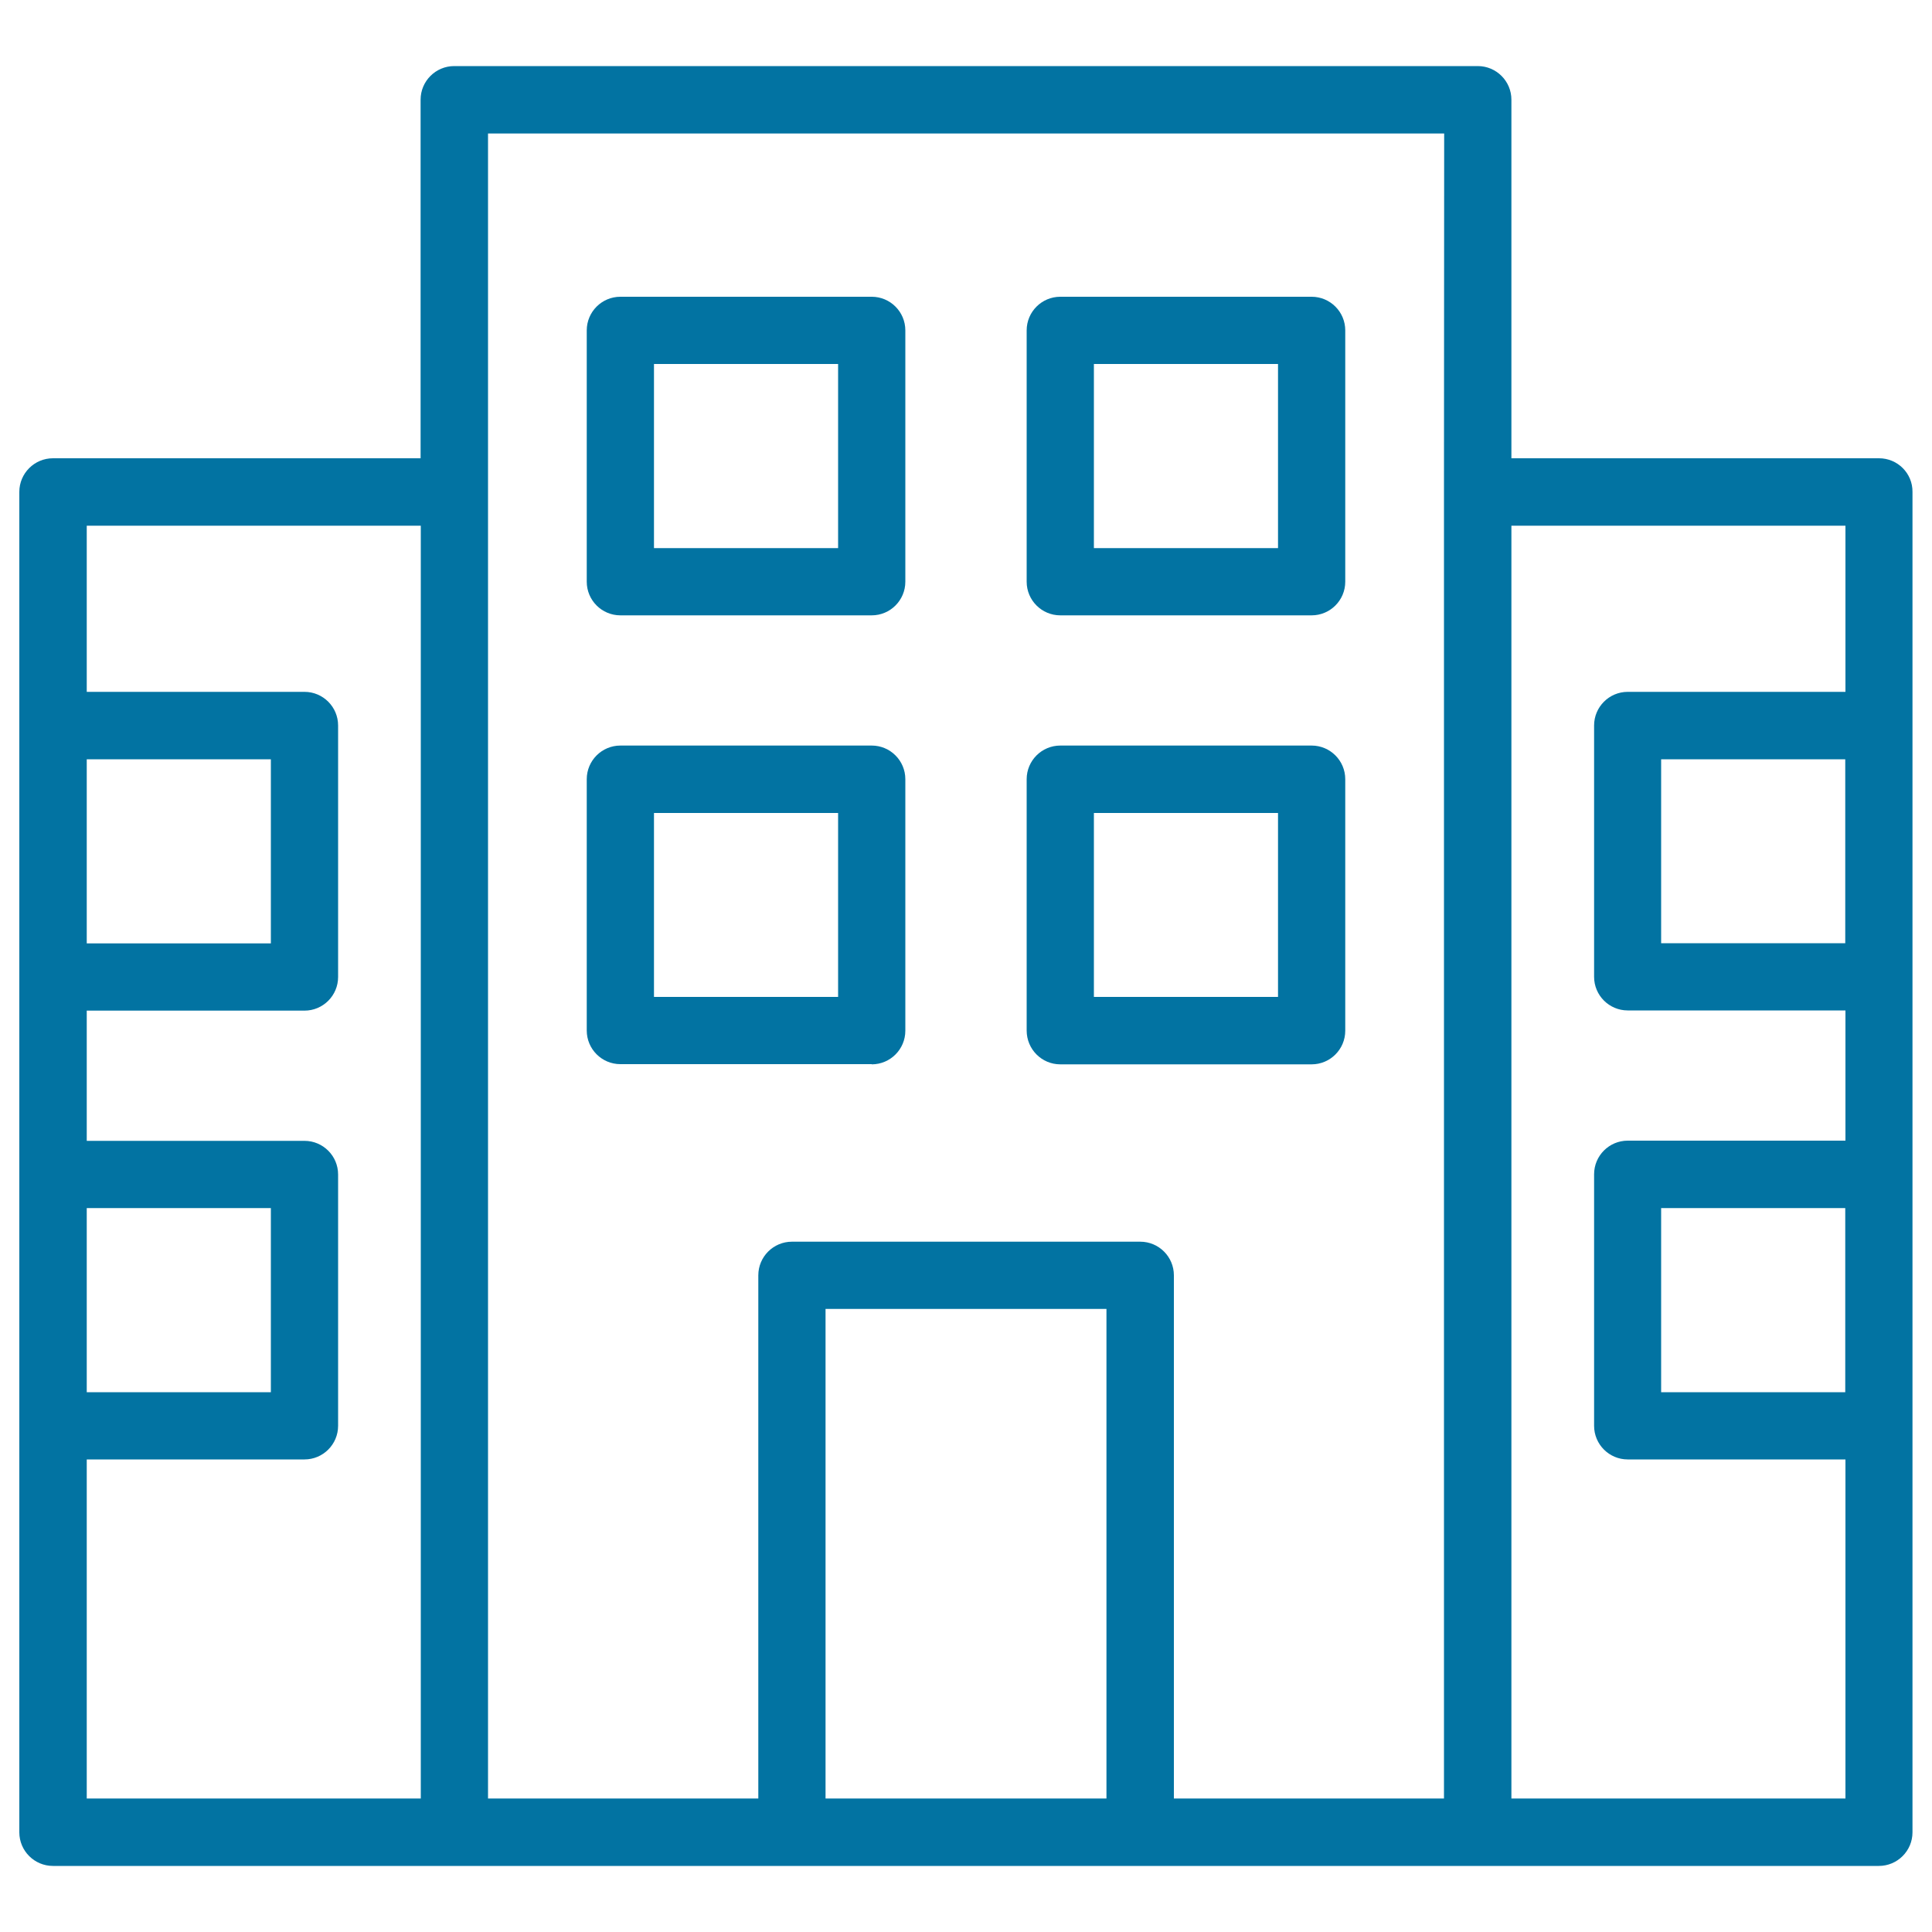
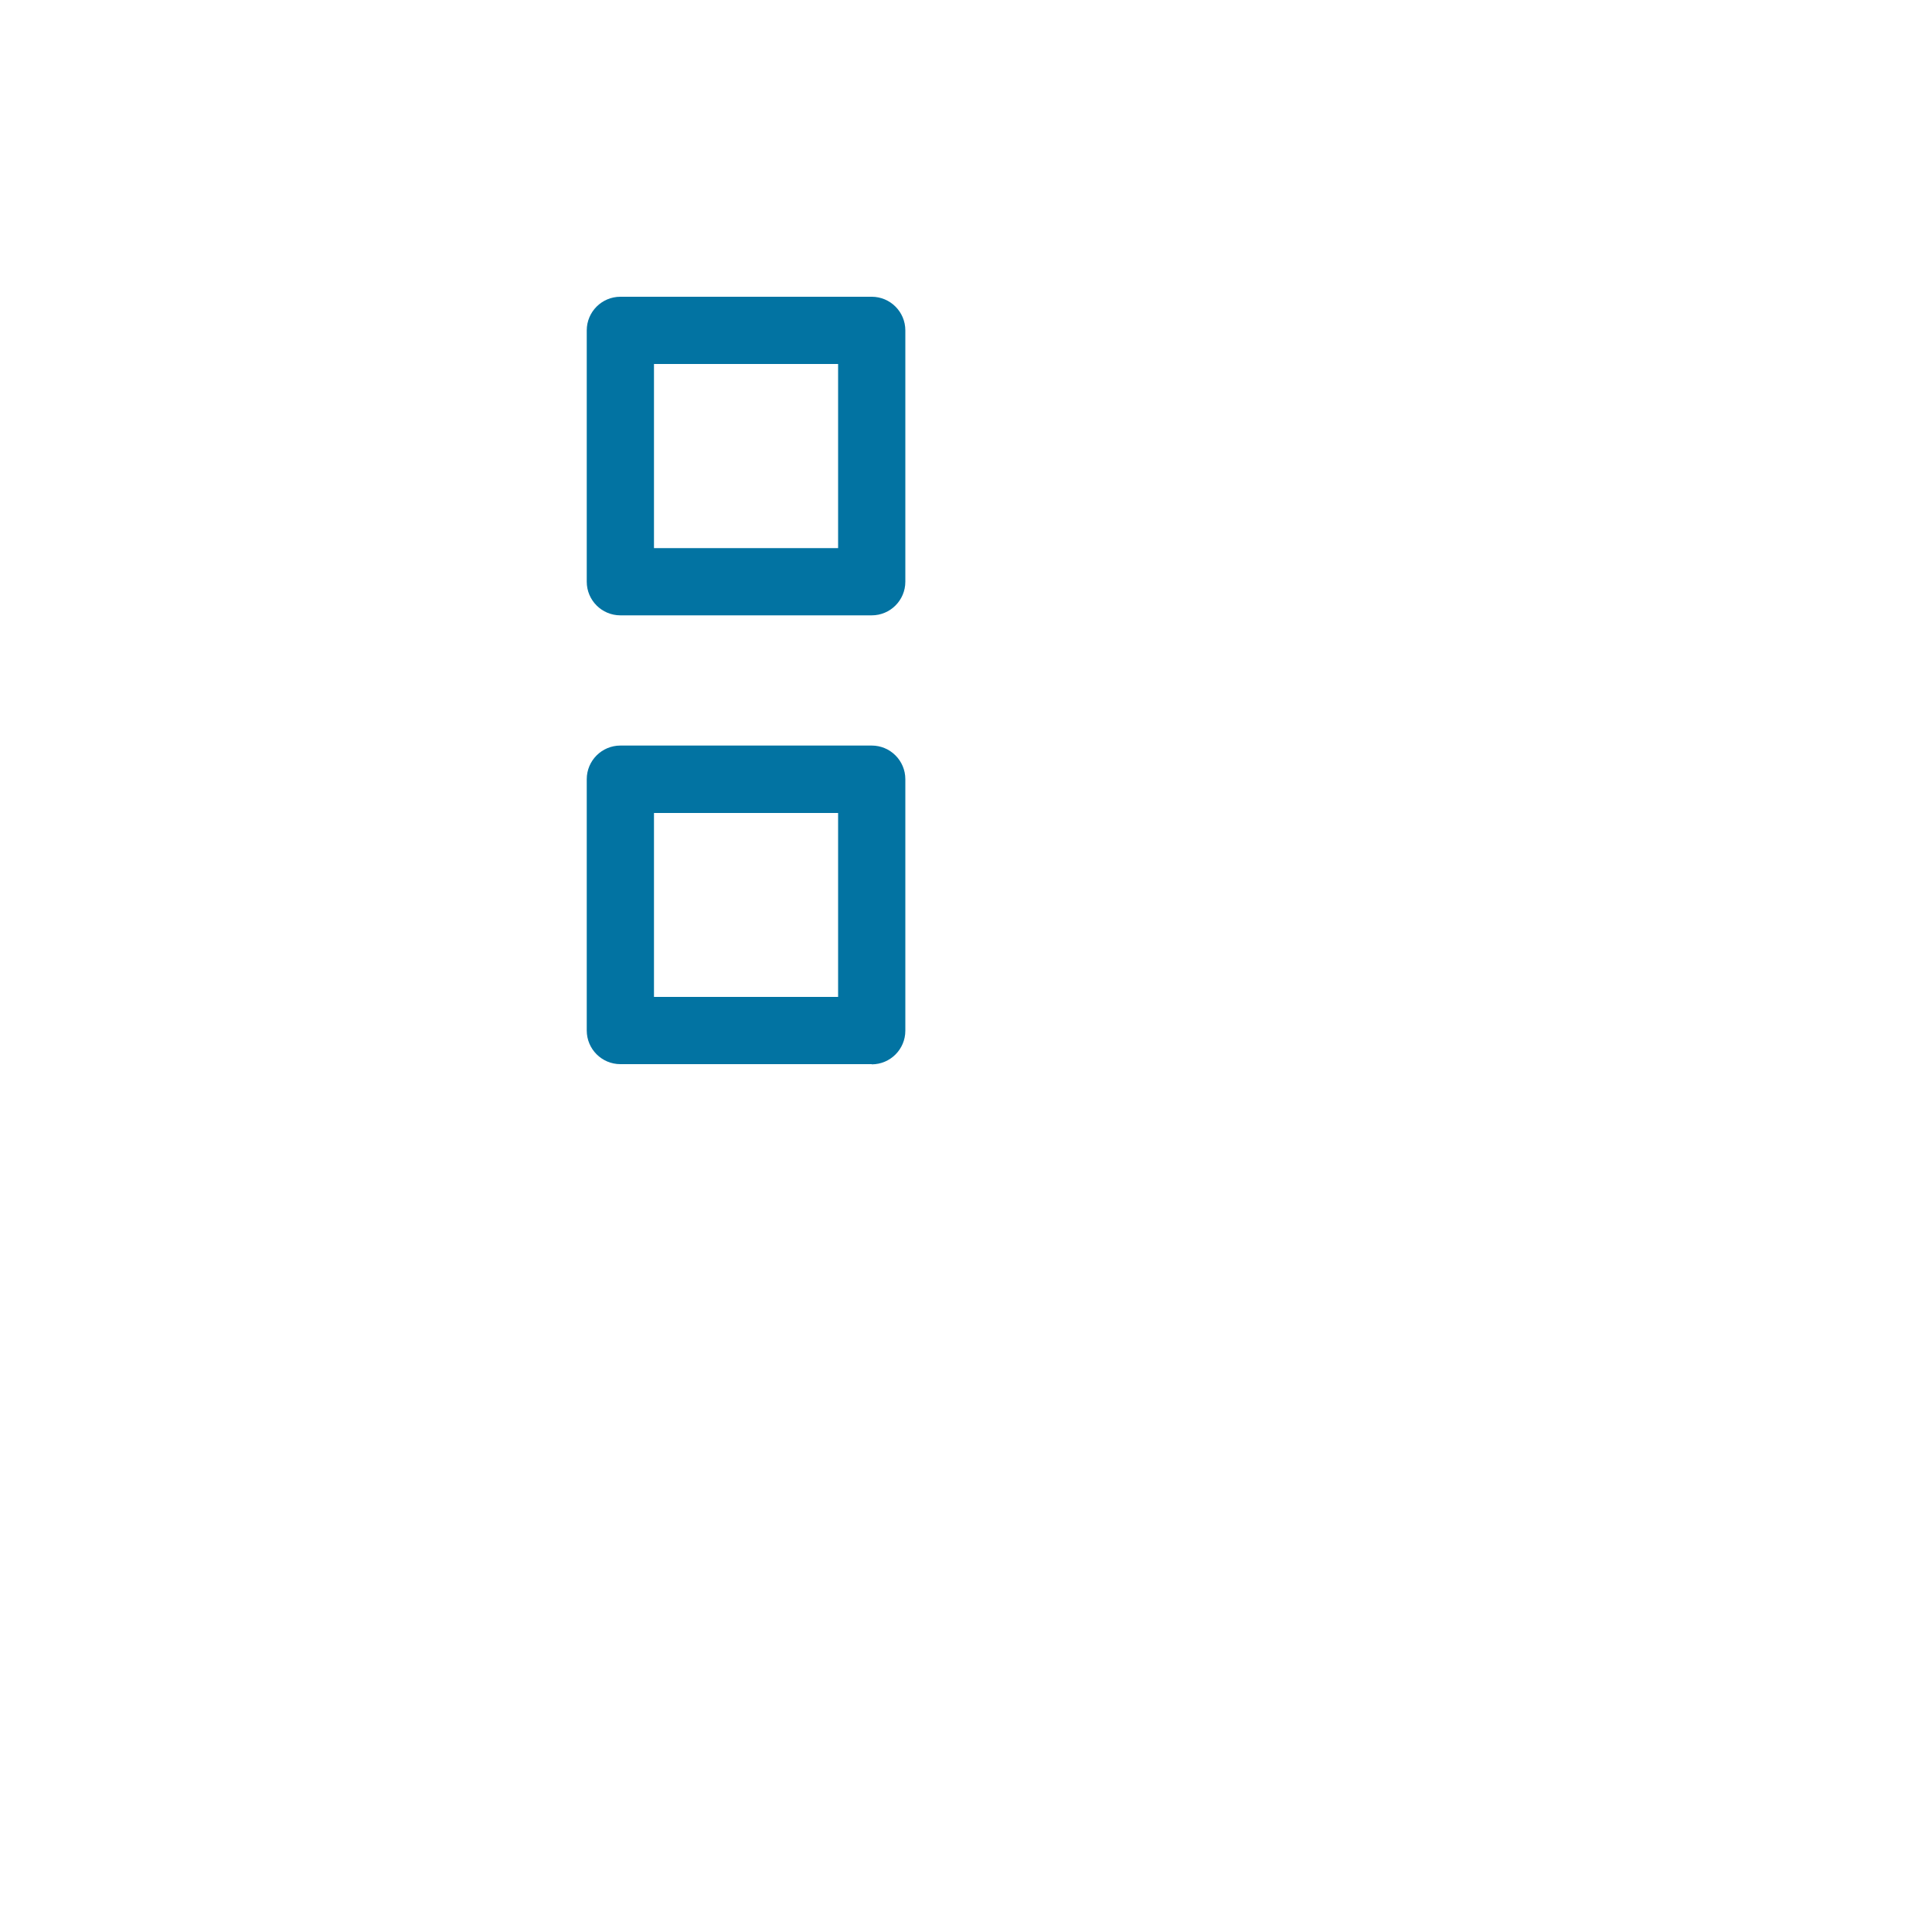
<svg xmlns="http://www.w3.org/2000/svg" viewBox="0 0 1000 1000" style="fill:#0273a2">
  <title>Hotel Front View SVG icon</title>
  <g>
    <g>
      <path d="M321.1,318.5h130.1c9.6,0,17.4-7.8,17.4-17.4V171c0-9.6-7.8-17.4-17.4-17.4H321.1c-9.6,0-17.4,7.8-17.4,17.4v130.1C303.7,310.7,311.5,318.5,321.1,318.5z M338.5,188.4h95.3v95.3h-95.3V188.4z" />
-       <path d="M548.8,318.5h130.1c9.6,0,17.4-7.8,17.4-17.4V171c0-9.6-7.8-17.4-17.4-17.4H548.8c-9.6,0-17.4,7.8-17.4,17.4v130.1C531.4,310.7,539.2,318.5,548.8,318.5z M566.2,188.4h95.3v95.3h-95.3V188.4z" />
      <path d="M451.2,550.9c9.6,0,17.4-7.8,17.4-17.4V403.3c0-9.6-7.8-17.4-17.4-17.4H321.1c-9.6,0-17.4,7.8-17.4,17.4v130.1c0,9.6,7.8,17.4,17.4,17.4H451.2z M338.5,420.8h95.3V516h-95.3V420.8z" />
-       <path d="M548.8,550.9h130.1c9.6,0,17.4-7.8,17.4-17.4V403.3c0-9.6-7.8-17.4-17.4-17.4H548.8c-9.6,0-17.4,7.8-17.4,17.4v130.1C531.4,543.1,539.2,550.9,548.8,550.9z M566.2,420.8h95.3V516h-95.3V420.8z" />
-       <path d="M972.6,237.2H782.3V51.6c0-9.6-7.8-17.4-17.4-17.4H235.1c-9.6,0-17.4,7.8-17.4,17.4v185.6H27.4c-9.6,0-17.4,7.8-17.4,17.4v120.9v130.1v102.2V738v210.4c0,9.6,7.8,17.4,17.4,17.4h207.7h529.7h207.7c9.6,0,17.4-7.8,17.4-17.4V738V607.9V505.7V375.5V254.6C990,245,982.2,237.2,972.6,237.2z M44.9,393h95.3v95.3H44.9V393z M44.9,625.3h95.3v95.3H44.9V625.3z M217.7,930.9H44.9V755.4h112.7c9.6,0,17.4-7.8,17.4-17.4V607.9c0-9.6-7.8-17.4-17.4-17.4H44.9v-67.4h112.7c9.6,0,17.4-7.8,17.4-17.4V375.5c0-9.6-7.8-17.4-17.4-17.4H44.9v-86h172.9V930.9z M572.7,930.9H427.3V677.5h145.4V930.9z M747.4,254.6v676.3H607.6V660.1c0-9.6-7.8-17.4-17.4-17.4H409.9c-9.6,0-17.4,7.8-17.4,17.4v270.8H252.6V254.6V69.1h494.9L747.4,254.6L747.4,254.6z M955.1,720.6h-95.3v-95.3h95.3V720.6z M955.1,488.2h-95.3V393h95.3V488.2z M955.1,358.1H842.5c-9.6,0-17.4,7.8-17.4,17.4v130.1c0,9.6,7.8,17.4,17.4,17.4h112.7v67.4H842.5c-9.6,0-17.4,7.8-17.4,17.4V738c0,9.6,7.8,17.4,17.4,17.4h112.7v175.5H782.3V272.1h172.9V358.1z" />
    </g>
  </g>
</svg>